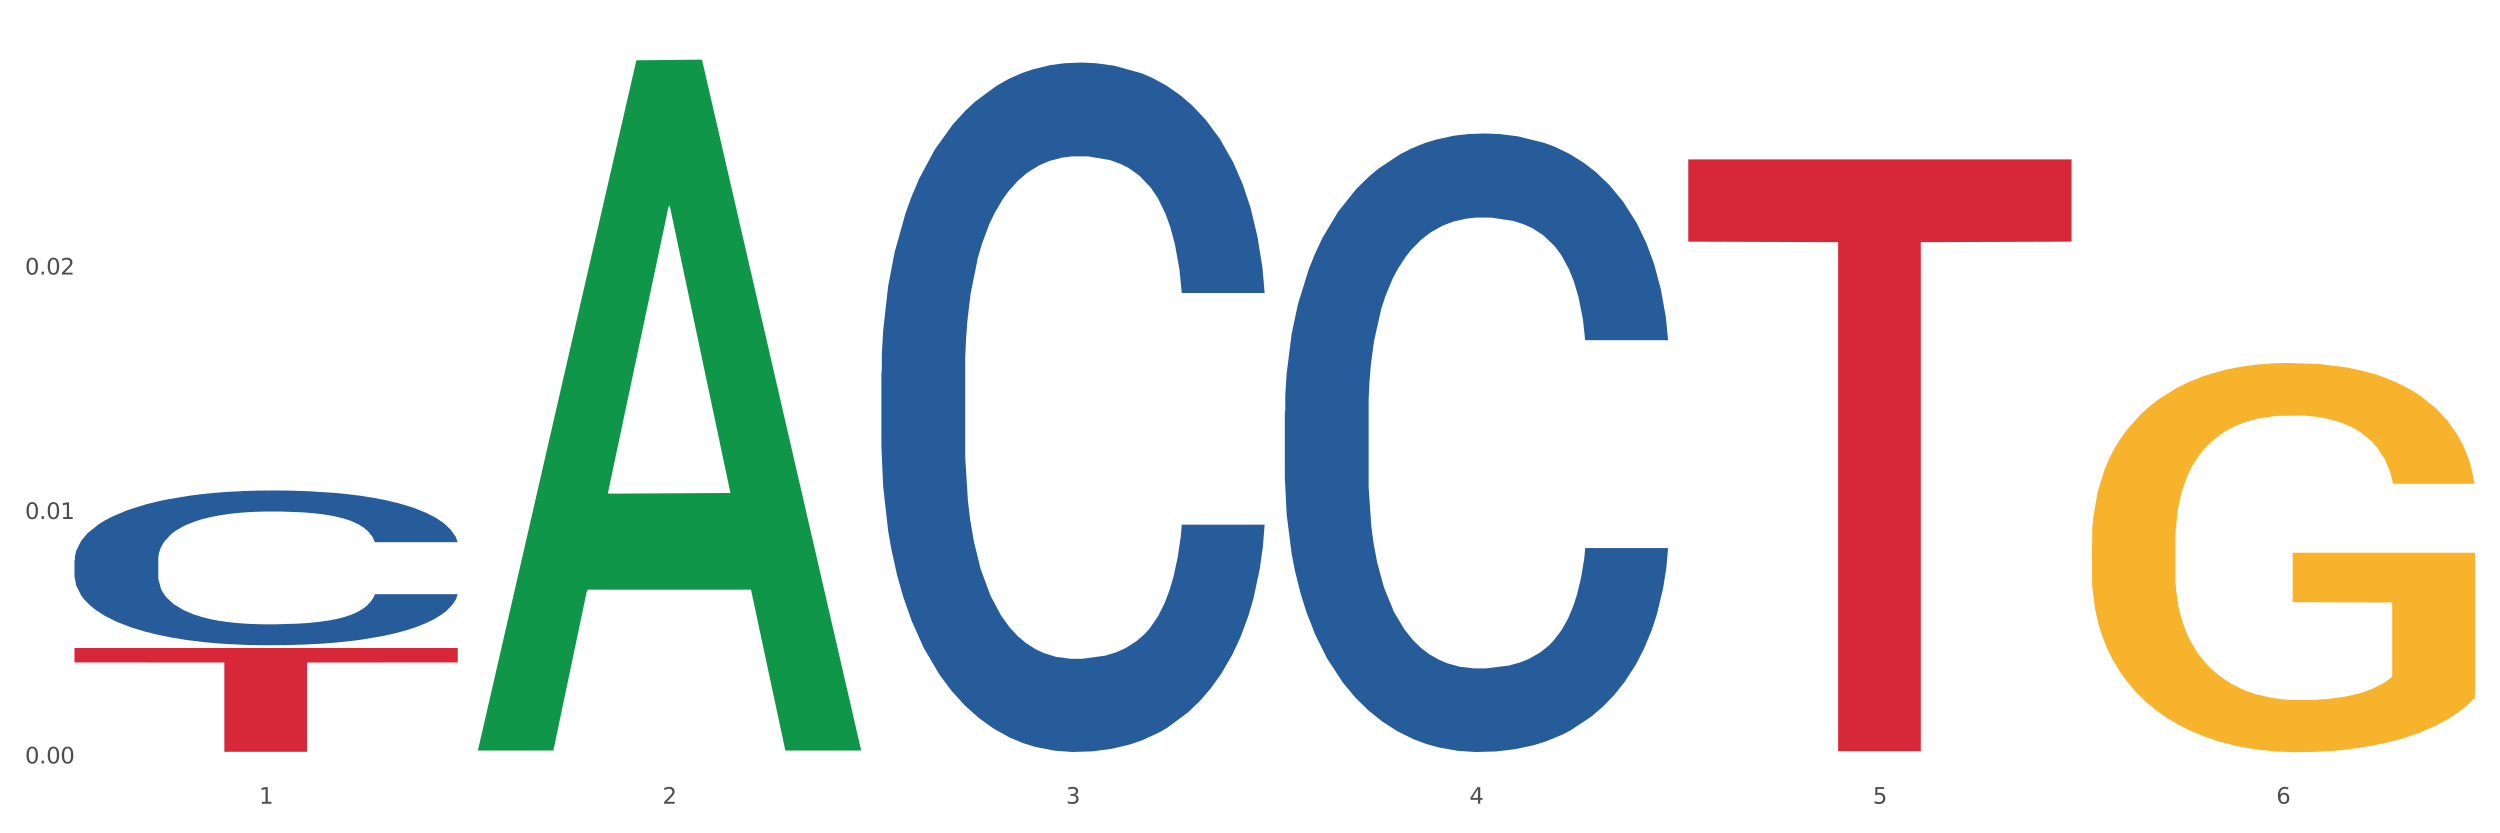
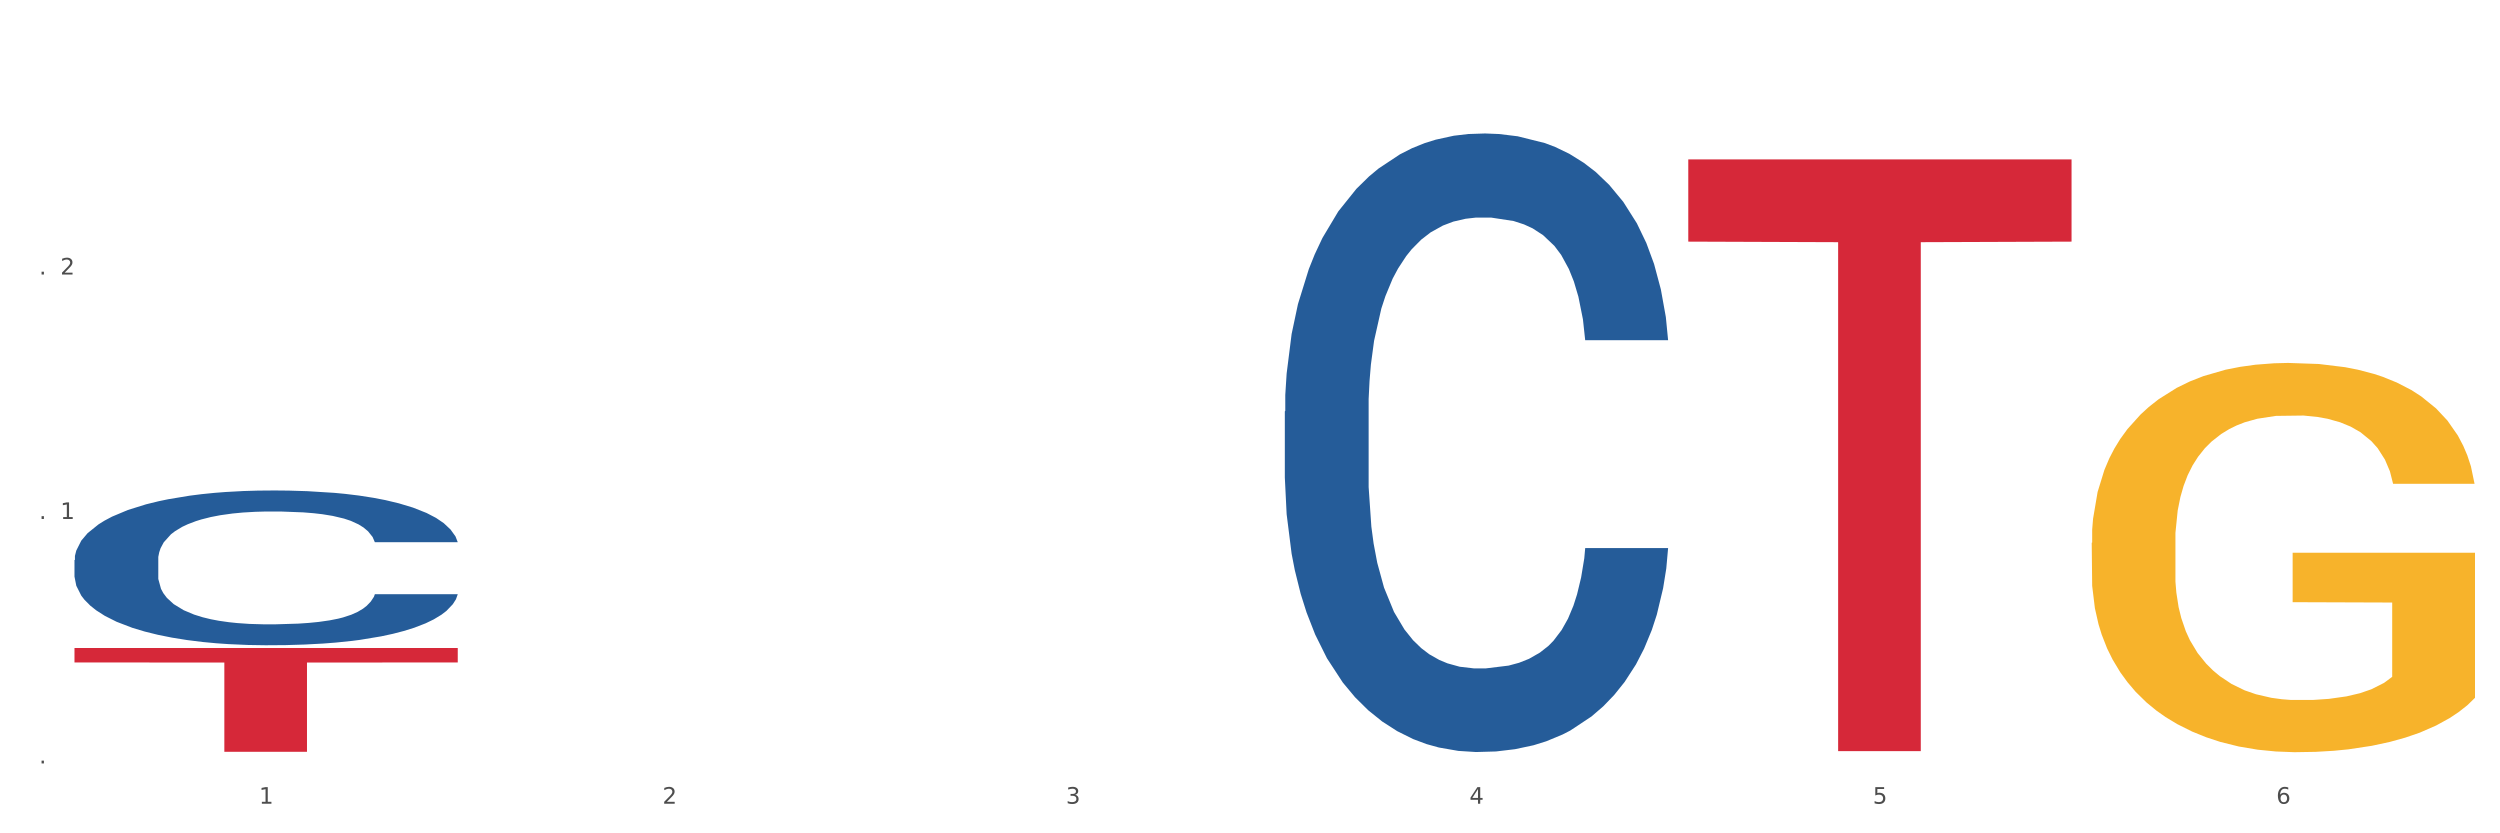
<svg xmlns="http://www.w3.org/2000/svg" xmlns:xlink="http://www.w3.org/1999/xlink" width="1080pt" height="360pt" viewBox="0 0 1080 360" version="1.1">
  <rect x="0" y="0" width="1080" height="360" fill="#333333" stroke="none" />
  <defs>
    <style type="text/css">*{stroke-linejoin: round; stroke-linecap: butt}</style>
  </defs>
  <g id="figure_1">
    <g id="patch_1">
      <path d="M 0 360  L 1080 360  L 1080 0  L 0 0  z " style="fill: #ffffff; stroke: #ffffff; stroke-linejoin: miter" />
    </g>
    <g id="axes_1">
      <g id="matplotlib.axis_1">
        <g id="xtick_1">
          <g id="text_1">
            <g style="fill: #4d4d4d" transform="translate(111.909 347.204) scale(0.096 -0.096)">
              <defs>
                <path id="DejaVuSans-31" d="M 794 531  L 1825 531  L 1825 4091  L 703 3866  L 703 4441  L 1819 4666  L 2450 4666  L 2450 531  L 3481 531  L 3481 0  L 794 0  L 794 531  z " transform="scale(0.016)" />
              </defs>
              <use xlink:href="#DejaVuSans-31" />
            </g>
          </g>
        </g>
        <g id="xtick_2">
          <g id="text_2">
            <g style="fill: #4d4d4d" transform="translate(286.199 347.204) scale(0.096 -0.096)">
              <defs>
                <path id="DejaVuSans-32" d="M 1228 531  L 3431 531  L 3431 0  L 469 0  L 469 531  Q 828 903 1448 1529  Q 2069 2156 2228 2338  Q 2531 2678 2651 2914  Q 2772 3150 2772 3378  Q 2772 3750 2511 3984  Q 2250 4219 1831 4219  Q 1534 4219 1204 4116  Q 875 4013 500 3803  L 500 4441  Q 881 4594 1212 4672  Q 1544 4750 1819 4750  Q 2544 4750 2975 4387  Q 3406 4025 3406 3419  Q 3406 3131 3298 2873  Q 3191 2616 2906 2266  Q 2828 2175 2409 1742  Q 1991 1309 1228 531  z " transform="scale(0.016)" />
              </defs>
              <use xlink:href="#DejaVuSans-32" />
            </g>
          </g>
        </g>
        <g id="xtick_3">
          <g id="text_3">
            <g style="fill: #4d4d4d" transform="translate(460.489 347.204) scale(0.096 -0.096)">
              <defs>
                <path id="DejaVuSans-33" d="M 2597 2516  Q 3050 2419 3304 2112  Q 3559 1806 3559 1356  Q 3559 666 3084 287  Q 2609 -91 1734 -91  Q 1441 -91 1130 -33  Q 819 25 488 141  L 488 750  Q 750 597 1062 519  Q 1375 441 1716 441  Q 2309 441 2620 675  Q 2931 909 2931 1356  Q 2931 1769 2642 2001  Q 2353 2234 1838 2234  L 1294 2234  L 1294 2753  L 1863 2753  Q 2328 2753 2575 2939  Q 2822 3125 2822 3475  Q 2822 3834 2567 4026  Q 2313 4219 1838 4219  Q 1578 4219 1281 4162  Q 984 4106 628 3988  L 628 4550  Q 988 4650 1302 4700  Q 1616 4750 1894 4750  Q 2613 4750 3031 4423  Q 3450 4097 3450 3541  Q 3450 3153 3228 2886  Q 3006 2619 2597 2516  z " transform="scale(0.016)" />
              </defs>
              <use xlink:href="#DejaVuSans-33" />
            </g>
          </g>
        </g>
        <g id="xtick_4">
          <g id="text_4">
            <g style="fill: #4d4d4d" transform="translate(634.778 347.204) scale(0.096 -0.096)">
              <defs>
                <path id="DejaVuSans-34" d="M 2419 4116  L 825 1625  L 2419 1625  L 2419 4116  z M 2253 4666  L 3047 4666  L 3047 1625  L 3713 1625  L 3713 1100  L 3047 1100  L 3047 0  L 2419 0  L 2419 1100  L 313 1100  L 313 1709  L 2253 4666  z " transform="scale(0.016)" />
              </defs>
              <use xlink:href="#DejaVuSans-34" />
            </g>
          </g>
        </g>
        <g id="xtick_5">
          <g id="text_5">
            <g style="fill: #4d4d4d" transform="translate(809.068 347.204) scale(0.096 -0.096)">
              <defs>
                <path id="DejaVuSans-35" d="M 691 4666  L 3169 4666  L 3169 4134  L 1269 4134  L 1269 2991  Q 1406 3038 1543 3061  Q 1681 3084 1819 3084  Q 2600 3084 3056 2656  Q 3513 2228 3513 1497  Q 3513 744 3044 326  Q 2575 -91 1722 -91  Q 1428 -91 1123 -41  Q 819 9 494 109  L 494 744  Q 775 591 1075 516  Q 1375 441 1709 441  Q 2250 441 2565 725  Q 2881 1009 2881 1497  Q 2881 1984 2565 2268  Q 2250 2553 1709 2553  Q 1456 2553 1204 2497  Q 953 2441 691 2322  L 691 4666  z " transform="scale(0.016)" />
              </defs>
              <use xlink:href="#DejaVuSans-35" />
            </g>
          </g>
        </g>
        <g id="xtick_6">
          <g id="text_6">
            <g style="fill: #4d4d4d" transform="translate(983.358 347.204) scale(0.096 -0.096)">
              <defs>
                <path id="DejaVuSans-36" d="M 2113 2584  Q 1688 2584 1439 2293  Q 1191 2003 1191 1497  Q 1191 994 1439 701  Q 1688 409 2113 409  Q 2538 409 2786 701  Q 3034 994 3034 1497  Q 3034 2003 2786 2293  Q 2538 2584 2113 2584  z M 3366 4563  L 3366 3988  Q 3128 4100 2886 4159  Q 2644 4219 2406 4219  Q 1781 4219 1451 3797  Q 1122 3375 1075 2522  Q 1259 2794 1537 2939  Q 1816 3084 2150 3084  Q 2853 3084 3261 2657  Q 3669 2231 3669 1497  Q 3669 778 3244 343  Q 2819 -91 2113 -91  Q 1303 -91 875 529  Q 447 1150 447 2328  Q 447 3434 972 4092  Q 1497 4750 2381 4750  Q 2619 4750 2861 4703  Q 3103 4656 3366 4563  z " transform="scale(0.016)" />
              </defs>
              <use xlink:href="#DejaVuSans-36" />
            </g>
          </g>
        </g>
        <g id="xtick_7" />
        <g id="xtick_8" />
        <g id="xtick_9" />
        <g id="xtick_10" />
        <g id="xtick_11" />
      </g>
      <g id="matplotlib.axis_2">
        <g id="ytick_1">
          <g id="text_7">
            <g style="fill: #4d4d4d" transform="translate(10.8 329.809) scale(0.096 -0.096)">
              <defs>
-                 <path id="DejaVuSans-30" d="M 2034 4250  Q 1547 4250 1301 3770  Q 1056 3291 1056 2328  Q 1056 1369 1301 889  Q 1547 409 2034 409  Q 2525 409 2770 889  Q 3016 1369 3016 2328  Q 3016 3291 2770 3770  Q 2525 4250 2034 4250  z M 2034 4750  Q 2819 4750 3233 4129  Q 3647 3509 3647 2328  Q 3647 1150 3233 529  Q 2819 -91 2034 -91  Q 1250 -91 836 529  Q 422 1150 422 2328  Q 422 3509 836 4129  Q 1250 4750 2034 4750  z " transform="scale(0.016)" />
                <path id="DejaVuSans-2e" d="M 684 794  L 1344 794  L 1344 0  L 684 0  L 684 794  z " transform="scale(0.016)" />
              </defs>
              <use xlink:href="#DejaVuSans-30" />
              <use xlink:href="#DejaVuSans-2e" transform="translate(63.623 0)" />
              <use xlink:href="#DejaVuSans-30" transform="translate(95.41 0)" />
              <use xlink:href="#DejaVuSans-30" transform="translate(159.033 0)" />
            </g>
          </g>
        </g>
        <g id="ytick_2">
          <g id="text_8">
            <g style="fill: #4d4d4d" transform="translate(10.8 224.201) scale(0.096 -0.096)">
              <use xlink:href="#DejaVuSans-30" />
              <use xlink:href="#DejaVuSans-2e" transform="translate(63.623 0)" />
              <use xlink:href="#DejaVuSans-30" transform="translate(95.41 0)" />
              <use xlink:href="#DejaVuSans-31" transform="translate(159.033 0)" />
            </g>
          </g>
        </g>
        <g id="ytick_3">
          <g id="text_9">
            <g style="fill: #4d4d4d" transform="translate(10.8 118.594) scale(0.096 -0.096)">
              <use xlink:href="#DejaVuSans-30" />
              <use xlink:href="#DejaVuSans-2e" transform="translate(63.623 0)" />
              <use xlink:href="#DejaVuSans-30" transform="translate(95.41 0)" />
              <use xlink:href="#DejaVuSans-32" transform="translate(159.033 0)" />
            </g>
          </g>
        </g>
        <g id="ytick_4" />
        <g id="ytick_5" />
        <g id="ytick_6" />
      </g>
      <g id="PolyCollection_1">
-         <path d="M 206.465 323.671  L 206.636 323.391  L 274.914 26.04  L 303.25 25.759  L 372.04 324.231  L 339.267 324.231  L 324.416 254.728  L 253.918 254.728  L 253.406 255.849  L 239.068 324.231  L 206.465 324.231  L 206.465 323.671  L 262.795 213.25  L 315.54 212.97  L 289.423 89.377  L 289.082 88.817  L 288.741 89.658  L 262.624 212.97  L 262.795 213.25  L 206.465 323.671  z " clip-path="url(#pa5312a4689)" style="fill: #109648" />
        <path d="M 555.045 177.722  L 555.24 177.478  L 555.24 170.645  L 555.828 161.372  L 557.98 144.289  L 560.721 131.355  L 565.418 116.225  L 567.962 109.88  L 571.289 102.803  L 578.139 91.333  L 585.968 81.572  L 591.448 76.203  L 595.558 72.787  L 604.757 66.686  L 610.041 64.001  L 615.521 61.805  L 620.218 60.341  L 628.047 58.632  L 634.31 57.9  L 641.551 57.656  L 647.618 57.9  L 655.643 58.876  L 667.386 61.805  L 671.887 63.513  L 677.954 66.442  L 684.217 70.346  L 689.306 74.251  L 695.177 79.864  L 701.244 87.185  L 707.116 96.458  L 711.226 104.999  L 714.553 114.029  L 717.489 125.01  L 719.642 136.968  L 720.62 146.974  L 684.804 146.974  L 683.826 137.944  L 681.868 128.183  L 679.911 121.594  L 677.758 116.225  L 674.431 110.124  L 671.496 106.22  L 666.603 101.583  L 662.101 98.654  L 658.383 96.946  L 653.881 95.482  L 644.291 94.018  L 637.441 94.018  L 633.135 94.506  L 627.851 95.726  L 623.35 97.434  L 618.065 100.363  L 613.955 103.535  L 609.845 107.684  L 607.497 110.612  L 603.974 115.981  L 601.625 120.374  L 598.494 127.939  L 596.732 133.308  L 593.601 147.218  L 592.231 157.467  L 591.644 164.544  L 591.252 172.354  L 591.252 210.423  L 592.426 227.506  L 593.405 234.827  L 594.971 243.124  L 597.906 253.862  L 602.212 264.355  L 606.714 271.921  L 610.432 276.557  L 613.955 279.974  L 617.478 282.658  L 621.784 285.099  L 625.307 286.563  L 630.591 288.027  L 636.854 288.759  L 641.747 288.759  L 651.728 287.539  L 656.23 286.319  L 660.535 284.611  L 665.233 281.926  L 668.951 278.998  L 671.104 276.801  L 674.627 272.165  L 677.367 267.284  L 679.716 261.671  L 681.281 256.79  L 683.043 249.469  L 684.413 241.172  L 684.804 236.779  L 720.62 236.779  L 719.837 245.565  L 718.467 254.106  L 715.727 265.576  L 713.574 272.165  L 710.247 280.218  L 706.724 287.051  L 701.831 294.616  L 697.33 300.229  L 692.633 305.11  L 687.544 309.502  L 678.346 315.603  L 675.018 317.311  L 667.973 320.24  L 662.493 321.948  L 654.468 323.656  L 646.248 324.633  L 637.637 324.877  L 630.004 324.389  L 621.588 322.924  L 616.304 321.46  L 610.432 319.264  L 603.582 315.847  L 597.124 311.699  L 591.056 306.818  L 585.381 301.205  L 580.096 294.86  L 573.246 284.367  L 568.158 274.117  L 564.439 264.6  L 561.895 256.546  L 559.35 246.297  L 557.98 239.22  L 555.828 222.137  L 555.045 206.275  L 555.045 177.722  z " clip-path="url(#pa5312a4689)" style="fill: #255c99" />
        <path d="M 903.625 234.495  L 903.82 234.341  L 903.82 228.812  L 904.211 224.052  L 906.166 212.534  L 909.098 203.012  L 911.248 197.944  L 913.399 193.798  L 915.94 189.651  L 919.068 185.351  L 924.737 179.055  L 928.256 175.829  L 932.556 172.451  L 940.376 167.537  L 946.045 164.772  L 951.909 162.469  L 961.488 159.704  L 967.744 158.476  L 974.39 157.554  L 982.405 156.94  L 988.465 156.786  L 1001.758 157.247  L 1013.096 158.629  L 1018.569 159.704  L 1025.607 161.547  L 1029.321 162.776  L 1035.381 165.233  L 1041.637 168.458  L 1045.937 171.222  L 1052.388 176.444  L 1057.275 181.665  L 1061.772 188.115  L 1064.117 192.569  L 1065.877 196.716  L 1067.441 201.476  L 1069.005 209.001  L 1033.817 209.001  L 1032.449 203.626  L 1030.299 198.558  L 1027.171 193.644  L 1024.434 190.573  L 1019.742 186.733  L 1015.442 184.276  L 1010.946 182.433  L 1005.472 180.897  L 1001.171 180.13  L 995.111 179.515  L 983.187 179.669  L 975.172 180.897  L 969.698 182.433  L 966.18 183.815  L 963.052 185.351  L 959.533 187.501  L 955.428 190.726  L 952.496 193.644  L 949.563 197.33  L 947.218 201.016  L 945.067 205.316  L 943.308 209.923  L 941.94 214.684  L 940.767 220.519  L 939.789 230.195  L 939.789 251.234  L 940.18 255.995  L 941.158 262.291  L 942.331 267.052  L 944.285 272.734  L 946.045 276.574  L 949.368 282.102  L 953.082 286.71  L 956.014 289.628  L 958.947 292.085  L 964.029 295.463  L 969.698 298.228  L 974.585 299.917  L 981.232 301.453  L 985.728 302.067  L 989.638 302.374  L 999.217 302.374  L 1006.058 301.913  L 1013.682 300.838  L 1019.547 299.456  L 1024.434 297.767  L 1029.908 295.003  L 1033.426 292.392  L 1033.426 260.295  L 990.42 260.141  L 990.42 238.795  L 1069.2 238.795  L 1069.2 301.453  L 1065.877 304.678  L 1062.163 307.596  L 1058.253 310.206  L 1052.388 313.431  L 1045.351 316.503  L 1039.095 318.653  L 1032.449 320.496  L 1024.63 322.185  L 1014.464 323.721  L 1008.209 324.335  L 1000.389 324.796  L 991.202 324.95  L 983.187 324.642  L 975.367 323.874  L 967.157 322.492  L 959.142 320.496  L 953.082 318.499  L 947.022 316.042  L 940.571 312.817  L 935.489 309.746  L 931.579 306.981  L 927.278 303.449  L 922.587 298.842  L 919.068 294.695  L 915.94 290.395  L 912.617 284.867  L 910.271 280.106  L 907.925 274.117  L 906.557 269.663  L 904.993 262.752  L 903.82 253.077  L 903.625 234.495  z " clip-path="url(#pa5312a4689)" style="fill: #f7b32b" />
-         <path d="M 380.755 160.847  L 380.951 160.575  L 380.951 152.96  L 381.538 142.624  L 383.691 123.585  L 386.431 109.17  L 391.128 92.306  L 393.672 85.235  L 396.999 77.347  L 403.849 64.564  L 411.678 53.684  L 417.158 47.701  L 421.268 43.893  L 430.467 37.093  L 435.751 34.101  L 441.231 31.653  L 445.928 30.021  L 453.757 28.117  L 460.02 27.302  L 467.261 27.03  L 473.328 27.302  L 481.353 28.389  L 493.096 31.653  L 497.597 33.557  L 503.664 36.821  L 509.927 41.173  L 515.016 45.525  L 520.887 51.78  L 526.954 59.94  L 532.826 70.276  L 536.936 79.795  L 540.263 89.859  L 543.199 102.098  L 545.352 115.425  L 546.33 126.577  L 510.514 126.577  L 509.536 116.513  L 507.579 105.634  L 505.621 98.29  L 503.469 92.306  L 500.141 85.507  L 497.206 81.155  L 492.313 75.987  L 487.811 72.723  L 484.093 70.819  L 479.591 69.188  L 470.001 67.556  L 463.151 67.556  L 458.845 68.1  L 453.561 69.46  L 449.06 71.363  L 443.775 74.627  L 439.665 78.163  L 435.555 82.787  L 433.207 86.051  L 429.684 92.034  L 427.335 96.93  L 424.204 105.362  L 422.442 111.346  L 419.311 126.849  L 417.941 138.272  L 417.354 146.16  L 416.962 154.864  L 416.962 197.294  L 418.137 216.333  L 419.115 224.492  L 420.681 233.74  L 423.617 245.707  L 427.922 257.403  L 432.424 265.834  L 436.142 271.002  L 439.665 274.81  L 443.188 277.802  L 447.494 280.522  L 451.017 282.154  L 456.301 283.786  L 462.564 284.602  L 467.457 284.602  L 477.438 283.242  L 481.94 281.882  L 486.246 279.978  L 490.943 276.986  L 494.661 273.722  L 496.814 271.274  L 500.337 266.106  L 503.077 260.667  L 505.426 254.411  L 506.991 248.971  L 508.753 240.812  L 510.123 231.564  L 510.514 226.668  L 546.33 226.668  L 545.547 236.46  L 544.177 245.979  L 541.437 258.763  L 539.284 266.106  L 535.957 275.082  L 532.434 282.698  L 527.542 291.129  L 523.04 297.385  L 518.343 302.825  L 513.254 307.72  L 504.056 314.52  L 500.729 316.424  L 493.683 319.688  L 488.203 321.592  L 480.178 323.496  L 471.958 324.584  L 463.347 324.856  L 455.714 324.312  L 447.298 322.68  L 442.014 321.048  L 436.142 318.6  L 429.292 314.792  L 422.834 310.168  L 416.767 304.729  L 411.091 298.473  L 405.806 291.401  L 398.956 279.706  L 393.868 268.282  L 390.149 257.675  L 387.605 248.699  L 385.061 237.276  L 383.691 229.388  L 381.538 210.349  L 380.755 192.67  L 380.755 160.847  z " clip-path="url(#pa5312a4689)" style="fill: #255c99" />
        <path d="M 729.335 68.86  L 894.91 68.86  L 894.91 104.383  L 829.779 104.624  L 829.779 324.486  L 794.074 324.486  L 794.074 104.624  L 729.335 104.383  L 729.335 69.1  L 729.335 68.86  z " clip-path="url(#pa5312a4689)" style="fill: #d62839" />
        <path d="M 32.175 279.949  L 197.75 279.949  L 197.75 286.179  L 132.619 286.221  L 132.619 324.776  L 96.914 324.776  L 96.914 286.221  L 32.175 286.179  L 32.175 279.992  L 32.175 279.949  z " clip-path="url(#pa5312a4689)" style="fill: #d62839" />
        <path d="M 32.175 241.925  L 32.371 241.864  L 32.371 240.154  L 32.958 237.833  L 35.111 233.559  L 37.851 230.322  L 42.548 226.536  L 45.092 224.949  L 48.419 223.178  L 55.269 220.307  L 63.098 217.865  L 68.578 216.521  L 72.688 215.666  L 81.887 214.14  L 87.171 213.468  L 92.651 212.918  L 97.348 212.552  L 105.177 212.125  L 111.44 211.941  L 118.681 211.88  L 124.748 211.941  L 132.773 212.186  L 144.516 212.918  L 149.017 213.346  L 155.084 214.079  L 161.347 215.056  L 166.436 216.033  L 172.307 217.437  L 178.375 219.269  L 184.246 221.59  L 188.356 223.727  L 191.683 225.987  L 194.619 228.735  L 196.772 231.727  L 197.75 234.231  L 161.934 234.231  L 160.956 231.971  L 158.999 229.528  L 157.042 227.88  L 154.889 226.536  L 151.562 225.01  L 148.626 224.033  L 143.733 222.872  L 139.231 222.139  L 135.513 221.712  L 131.011 221.346  L 121.421 220.979  L 114.571 220.979  L 110.266 221.101  L 104.981 221.407  L 100.48 221.834  L 95.195 222.567  L 91.085 223.361  L 86.975 224.399  L 84.627 225.132  L 81.104 226.475  L 78.755 227.574  L 75.624 229.467  L 73.862 230.811  L 70.731 234.292  L 69.361 236.856  L 68.774 238.627  L 68.382 240.581  L 68.382 250.108  L 69.557 254.382  L 70.535 256.214  L 72.101 258.291  L 75.037 260.978  L 79.342 263.603  L 83.844 265.496  L 87.563 266.657  L 91.085 267.512  L 94.608 268.183  L 98.914 268.794  L 102.437 269.16  L 107.721 269.527  L 113.984 269.71  L 118.877 269.71  L 128.859 269.405  L 133.36 269.099  L 137.666 268.672  L 142.363 268  L 146.081 267.267  L 148.234 266.718  L 151.757 265.558  L 154.497 264.336  L 156.846 262.932  L 158.412 261.71  L 160.173 259.878  L 161.543 257.802  L 161.934 256.703  L 197.75 256.703  L 196.968 258.901  L 195.598 261.039  L 192.858 263.909  L 190.705 265.558  L 187.377 267.573  L 183.855 269.283  L 178.962 271.176  L 174.46 272.58  L 169.763 273.802  L 164.674 274.901  L 155.476 276.427  L 152.149 276.855  L 145.103 277.588  L 139.623 278.015  L 131.599 278.443  L 123.378 278.687  L 114.767 278.748  L 107.134 278.626  L 98.718 278.259  L 93.434 277.893  L 87.563 277.343  L 80.712 276.488  L 74.254 275.45  L 68.187 274.229  L 62.511 272.824  L 57.227 271.237  L 50.377 268.611  L 45.288 266.046  L 41.569 263.665  L 39.025 261.649  L 36.481 259.085  L 35.111 257.314  L 32.958 253.039  L 32.175 249.07  L 32.175 241.925  z " clip-path="url(#pa5312a4689)" style="fill: #255c99" />
      </g>
    </g>
  </g>
  <defs>
    <clipPath id="pa5312a4689">
      <rect x="32.175" y="10.8" width="1037.025" height="329.109" />
    </clipPath>
  </defs>
</svg>